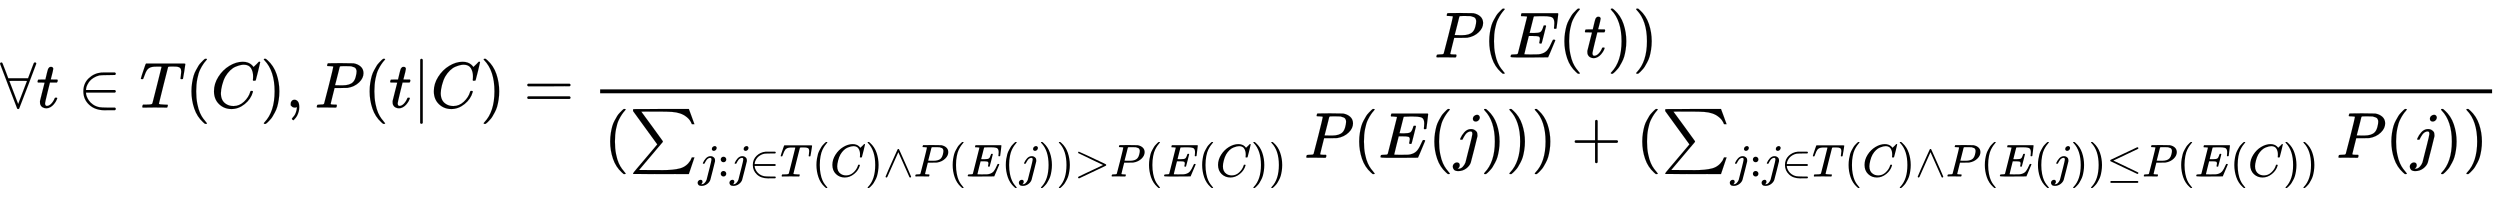
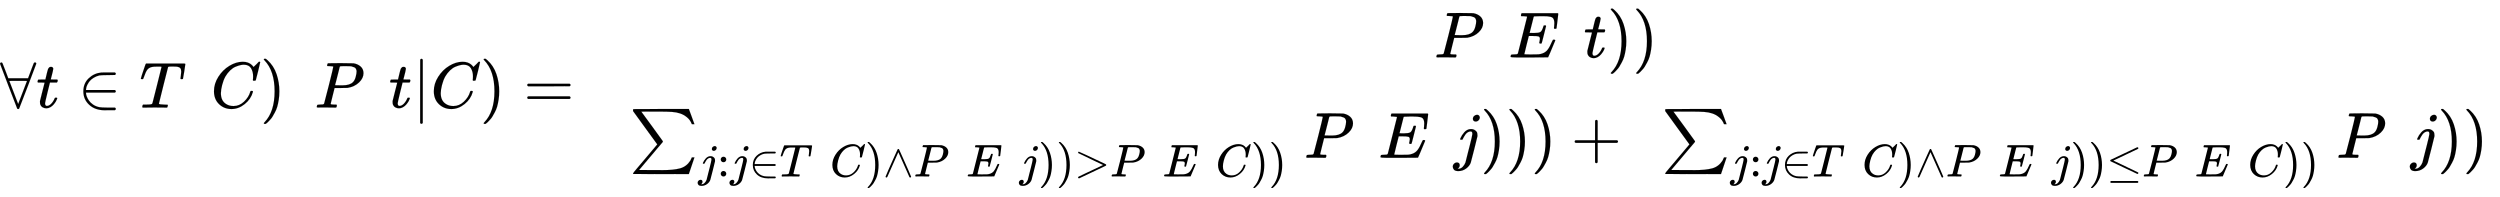
<svg xmlns="http://www.w3.org/2000/svg" xmlns:xlink="http://www.w3.org/1999/xlink" width="89.161ex" height="7.009ex" style="vertical-align: -3.171ex;" viewBox="0 -1652.5 38388.5 3017.9" role="img" focusable="false" aria-labelledby="MathJax-SVG-1-Title">
  <title id="MathJax-SVG-1-Title">{\displaystyle \forall t\in T(C),P(t|C)={\frac {P(E(t))}{(\sum _{j:j\in T(C)\land P(E(j))&gt;P(E(C))}P(E(j)))+(\sum _{j:j\in T(C)\land P(E(j))\leq P(E(C))}P(j))}}}</title>
  <defs aria-hidden="true">
    <path stroke-width="1" id="E1-MJMAIN-2200" d="M0 673Q0 684 7 689T20 694Q32 694 38 680T82 567L126 451H430L473 566Q483 593 494 622T512 668T519 685Q524 694 538 694Q556 692 556 674Q556 670 426 329T293 -15Q288 -22 278 -22T263 -15Q260 -11 131 328T0 673ZM414 410Q414 411 278 411T142 410L278 55L414 410Z" />
    <path stroke-width="1" id="E1-MJMATHI-74" d="M26 385Q19 392 19 395Q19 399 22 411T27 425Q29 430 36 430T87 431H140L159 511Q162 522 166 540T173 566T179 586T187 603T197 615T211 624T229 626Q247 625 254 615T261 596Q261 589 252 549T232 470L222 433Q222 431 272 431H323Q330 424 330 420Q330 398 317 385H210L174 240Q135 80 135 68Q135 26 162 26Q197 26 230 60T283 144Q285 150 288 151T303 153H307Q322 153 322 145Q322 142 319 133Q314 117 301 95T267 48T216 6T155 -11Q125 -11 98 4T59 56Q57 64 57 83V101L92 241Q127 382 128 383Q128 385 77 385H26Z" />
    <path stroke-width="1" id="E1-MJMAIN-2208" d="M84 250Q84 372 166 450T360 539Q361 539 377 539T419 540T469 540H568Q583 532 583 520Q583 511 570 501L466 500Q355 499 329 494Q280 482 242 458T183 409T147 354T129 306T124 272V270H568Q583 262 583 250T568 230H124V228Q124 207 134 177T167 112T231 48T328 7Q355 1 466 0H570Q583 -10 583 -20Q583 -32 568 -40H471Q464 -40 446 -40T417 -41Q262 -41 172 45Q84 127 84 250Z" />
    <path stroke-width="1" id="E1-MJMATHI-54" d="M40 437Q21 437 21 445Q21 450 37 501T71 602L88 651Q93 669 101 677H569H659Q691 677 697 676T704 667Q704 661 687 553T668 444Q668 437 649 437Q640 437 637 437T631 442L629 445Q629 451 635 490T641 551Q641 586 628 604T573 629Q568 630 515 631Q469 631 457 630T439 622Q438 621 368 343T298 60Q298 48 386 46Q418 46 427 45T436 36Q436 31 433 22Q429 4 424 1L422 0Q419 0 415 0Q410 0 363 1T228 2Q99 2 64 0H49Q43 6 43 9T45 27Q49 40 55 46H83H94Q174 46 189 55Q190 56 191 56Q196 59 201 76T241 233Q258 301 269 344Q339 619 339 625Q339 630 310 630H279Q212 630 191 624Q146 614 121 583T67 467Q60 445 57 441T43 437H40Z" />
-     <path stroke-width="1" id="E1-MJMAIN-28" d="M94 250Q94 319 104 381T127 488T164 576T202 643T244 695T277 729T302 750H315H319Q333 750 333 741Q333 738 316 720T275 667T226 581T184 443T167 250T184 58T225 -81T274 -167T316 -220T333 -241Q333 -250 318 -250H315H302L274 -226Q180 -141 137 -14T94 250Z" />
    <path stroke-width="1" id="E1-MJMATHI-43" d="M50 252Q50 367 117 473T286 641T490 704Q580 704 633 653Q642 643 648 636T656 626L657 623Q660 623 684 649Q691 655 699 663T715 679T725 690L740 705H746Q760 705 760 698Q760 694 728 561Q692 422 692 421Q690 416 687 415T669 413H653Q647 419 647 422Q647 423 648 429T650 449T651 481Q651 552 619 605T510 659Q484 659 454 652T382 628T299 572T226 479Q194 422 175 346T156 222Q156 108 232 58Q280 24 350 24Q441 24 512 92T606 240Q610 253 612 255T628 257Q648 257 648 248Q648 243 647 239Q618 132 523 55T319 -22Q206 -22 128 53T50 252Z" />
    <path stroke-width="1" id="E1-MJMAIN-29" d="M60 749L64 750Q69 750 74 750H86L114 726Q208 641 251 514T294 250Q294 182 284 119T261 12T224 -76T186 -143T145 -194T113 -227T90 -246Q87 -249 86 -250H74Q66 -250 63 -250T58 -247T55 -238Q56 -237 66 -225Q221 -64 221 250T66 725Q56 737 55 738Q55 746 60 749Z" />
-     <path stroke-width="1" id="E1-MJMAIN-2C" d="M78 35T78 60T94 103T137 121Q165 121 187 96T210 8Q210 -27 201 -60T180 -117T154 -158T130 -185T117 -194Q113 -194 104 -185T95 -172Q95 -168 106 -156T131 -126T157 -76T173 -3V9L172 8Q170 7 167 6T161 3T152 1T140 0Q113 0 96 17Z" />
    <path stroke-width="1" id="E1-MJMATHI-50" d="M287 628Q287 635 230 637Q206 637 199 638T192 648Q192 649 194 659Q200 679 203 681T397 683Q587 682 600 680Q664 669 707 631T751 530Q751 453 685 389Q616 321 507 303Q500 302 402 301H307L277 182Q247 66 247 59Q247 55 248 54T255 50T272 48T305 46H336Q342 37 342 35Q342 19 335 5Q330 0 319 0Q316 0 282 1T182 2Q120 2 87 2T51 1Q33 1 33 11Q33 13 36 25Q40 41 44 43T67 46Q94 46 127 49Q141 52 146 61Q149 65 218 339T287 628ZM645 554Q645 567 643 575T634 597T609 619T560 635Q553 636 480 637Q463 637 445 637T416 636T404 636Q391 635 386 627Q384 621 367 550T332 412T314 344Q314 342 395 342H407H430Q542 342 590 392Q617 419 631 471T645 554Z" />
    <path stroke-width="1" id="E1-MJMAIN-7C" d="M139 -249H137Q125 -249 119 -235V251L120 737Q130 750 139 750Q152 750 159 735V-235Q151 -249 141 -249H139Z" />
    <path stroke-width="1" id="E1-MJMAIN-3D" d="M56 347Q56 360 70 367H707Q722 359 722 347Q722 336 708 328L390 327H72Q56 332 56 347ZM56 153Q56 168 72 173H708Q722 163 722 153Q722 140 707 133H70Q56 140 56 153Z" />
    <path stroke-width="1" id="E1-MJMATHI-45" d="M492 213Q472 213 472 226Q472 230 477 250T482 285Q482 316 461 323T364 330H312Q311 328 277 192T243 52Q243 48 254 48T334 46Q428 46 458 48T518 61Q567 77 599 117T670 248Q680 270 683 272Q690 274 698 274Q718 274 718 261Q613 7 608 2Q605 0 322 0H133Q31 0 31 11Q31 13 34 25Q38 41 42 43T65 46Q92 46 125 49Q139 52 144 61Q146 66 215 342T285 622Q285 629 281 629Q273 632 228 634H197Q191 640 191 642T193 659Q197 676 203 680H757Q764 676 764 669Q764 664 751 557T737 447Q735 440 717 440H705Q698 445 698 453L701 476Q704 500 704 528Q704 558 697 578T678 609T643 625T596 632T532 634H485Q397 633 392 631Q388 629 386 622Q385 619 355 499T324 377Q347 376 372 376H398Q464 376 489 391T534 472Q538 488 540 490T557 493Q562 493 565 493T570 492T572 491T574 487T577 483L544 351Q511 218 508 216Q505 213 492 213Z" />
    <path stroke-width="1" id="E1-MJSZ1-2211" d="M61 748Q64 750 489 750H913L954 640Q965 609 976 579T993 533T999 516H979L959 517Q936 579 886 621T777 682Q724 700 655 705T436 710H319Q183 710 183 709Q186 706 348 484T511 259Q517 250 513 244L490 216Q466 188 420 134T330 27L149 -187Q149 -188 362 -188Q388 -188 436 -188T506 -189Q679 -189 778 -162T936 -43Q946 -27 959 6H999L913 -249L489 -250Q65 -250 62 -248Q56 -246 56 -239Q56 -234 118 -161Q186 -81 245 -11L428 206Q428 207 242 462L57 717L56 728Q56 744 61 748Z" />
    <path stroke-width="1" id="E1-MJMATHI-6A" d="M297 596Q297 627 318 644T361 661Q378 661 389 651T403 623Q403 595 384 576T340 557Q322 557 310 567T297 596ZM288 376Q288 405 262 405Q240 405 220 393T185 362T161 325T144 293L137 279Q135 278 121 278H107Q101 284 101 286T105 299Q126 348 164 391T252 441Q253 441 260 441T272 442Q296 441 316 432Q341 418 354 401T367 348V332L318 133Q267 -67 264 -75Q246 -125 194 -164T75 -204Q25 -204 7 -183T-12 -137Q-12 -110 7 -91T53 -71Q70 -71 82 -81T95 -112Q95 -148 63 -167Q69 -168 77 -168Q111 -168 139 -140T182 -74L193 -32Q204 11 219 72T251 197T278 308T289 365Q289 372 288 376Z" />
    <path stroke-width="1" id="E1-MJMAIN-3A" d="M78 370Q78 394 95 412T138 430Q162 430 180 414T199 371Q199 346 182 328T139 310T96 327T78 370ZM78 60Q78 84 95 102T138 120Q162 120 180 104T199 61Q199 36 182 18T139 0T96 17T78 60Z" />
    <path stroke-width="1" id="E1-MJMAIN-2227" d="M318 591Q325 598 333 598Q344 598 348 591Q349 590 414 445T545 151T611 -4Q609 -22 591 -22Q588 -22 586 -21T581 -20T577 -17T575 -13T572 -9T570 -4L333 528L96 -4Q87 -20 80 -21Q78 -22 75 -22Q57 -22 55 -4Q55 2 120 150T251 444T318 591Z" />
    <path stroke-width="1" id="E1-MJMAIN-3E" d="M84 520Q84 528 88 533T96 539L99 540Q106 540 253 471T544 334L687 265Q694 260 694 250T687 235Q685 233 395 96L107 -40H101Q83 -38 83 -20Q83 -19 83 -17Q82 -10 98 -1Q117 9 248 71Q326 108 378 132L626 250L378 368Q90 504 86 509Q84 513 84 520Z" />
    <path stroke-width="1" id="E1-MJMAIN-2B" d="M56 237T56 250T70 270H369V420L370 570Q380 583 389 583Q402 583 409 568V270H707Q722 262 722 250T707 230H409V-68Q401 -82 391 -82H389H387Q375 -82 369 -68V230H70Q56 237 56 250Z" />
    <path stroke-width="1" id="E1-MJMAIN-2264" d="M674 636Q682 636 688 630T694 615T687 601Q686 600 417 472L151 346L399 228Q687 92 691 87Q694 81 694 76Q694 58 676 56H670L382 192Q92 329 90 331Q83 336 83 348Q84 359 96 365Q104 369 382 500T665 634Q669 636 674 636ZM84 -118Q84 -108 99 -98H678Q694 -104 694 -118Q694 -130 679 -138H98Q84 -131 84 -118Z" />
  </defs>
  <g stroke="currentColor" fill="currentColor" stroke-width="0" transform="matrix(1 0 0 -1 0 0)" aria-hidden="true">
    <use xlink:href="#E1-MJMAIN-2200" x="0" y="0" />
    <use xlink:href="#E1-MJMATHI-74" x="556" y="0" />
    <use xlink:href="#E1-MJMAIN-2208" x="1195" y="0" />
    <use xlink:href="#E1-MJMATHI-54" x="2141" y="0" />
    <use xlink:href="#E1-MJMAIN-28" x="2845" y="0" />
    <use xlink:href="#E1-MJMATHI-43" x="3235" y="0" />
    <use xlink:href="#E1-MJMAIN-29" x="3995" y="0" />
    <use xlink:href="#E1-MJMAIN-2C" x="4385" y="0" />
    <use xlink:href="#E1-MJMATHI-50" x="4830" y="0" />
    <use xlink:href="#E1-MJMAIN-28" x="5581" y="0" />
    <use xlink:href="#E1-MJMATHI-74" x="5971" y="0" />
    <use xlink:href="#E1-MJMAIN-7C" x="6332" y="0" />
    <use xlink:href="#E1-MJMATHI-43" x="6611" y="0" />
    <use xlink:href="#E1-MJMAIN-29" x="7371" y="0" />
    <use xlink:href="#E1-MJMAIN-3D" x="8039" y="0" />
    <g transform="translate(9095,0)">
      <g transform="translate(120,0)">
-         <rect stroke="none" width="29053" height="60" x="0" y="220" />
        <g transform="translate(12808,770)">
          <use xlink:href="#E1-MJMATHI-50" x="0" y="0" />
          <use xlink:href="#E1-MJMAIN-28" x="751" y="0" />
          <use xlink:href="#E1-MJMATHI-45" x="1141" y="0" />
          <use xlink:href="#E1-MJMAIN-28" x="1905" y="0" />
          <use xlink:href="#E1-MJMATHI-74" x="2295" y="0" />
          <use xlink:href="#E1-MJMAIN-29" x="2656" y="0" />
          <use xlink:href="#E1-MJMAIN-29" x="3046" y="0" />
        </g>
        <g transform="translate(60,-771)">
          <use xlink:href="#E1-MJMAIN-28" x="0" y="0" />
          <g transform="translate(389,0)">
            <use xlink:href="#E1-MJSZ1-2211" x="0" y="0" />
            <g transform="translate(1056,-287)">
              <use transform="scale(0.707)" xlink:href="#E1-MJMATHI-6A" x="0" y="0" />
              <use transform="scale(0.707)" xlink:href="#E1-MJMAIN-3A" x="412" y="0" />
              <use transform="scale(0.707)" xlink:href="#E1-MJMATHI-6A" x="691" y="0" />
              <use transform="scale(0.707)" xlink:href="#E1-MJMAIN-2208" x="1103" y="0" />
              <use transform="scale(0.707)" xlink:href="#E1-MJMATHI-54" x="1771" y="0" />
              <use transform="scale(0.707)" xlink:href="#E1-MJMAIN-28" x="2475" y="0" />
              <use transform="scale(0.707)" xlink:href="#E1-MJMATHI-43" x="2865" y="0" />
              <use transform="scale(0.707)" xlink:href="#E1-MJMAIN-29" x="3625" y="0" />
              <use transform="scale(0.707)" xlink:href="#E1-MJMAIN-2227" x="4015" y="0" />
              <use transform="scale(0.707)" xlink:href="#E1-MJMATHI-50" x="4682" y="0" />
              <use transform="scale(0.707)" xlink:href="#E1-MJMAIN-28" x="5434" y="0" />
              <use transform="scale(0.707)" xlink:href="#E1-MJMATHI-45" x="5823" y="0" />
              <use transform="scale(0.707)" xlink:href="#E1-MJMAIN-28" x="6588" y="0" />
              <use transform="scale(0.707)" xlink:href="#E1-MJMATHI-6A" x="6977" y="0" />
              <use transform="scale(0.707)" xlink:href="#E1-MJMAIN-29" x="7390" y="0" />
              <use transform="scale(0.707)" xlink:href="#E1-MJMAIN-29" x="7779" y="0" />
              <use transform="scale(0.707)" xlink:href="#E1-MJMAIN-3E" x="8169" y="0" />
              <use transform="scale(0.707)" xlink:href="#E1-MJMATHI-50" x="8947" y="0" />
              <use transform="scale(0.707)" xlink:href="#E1-MJMAIN-28" x="9699" y="0" />
              <use transform="scale(0.707)" xlink:href="#E1-MJMATHI-45" x="10088" y="0" />
              <use transform="scale(0.707)" xlink:href="#E1-MJMAIN-28" x="10853" y="0" />
              <use transform="scale(0.707)" xlink:href="#E1-MJMATHI-43" x="11242" y="0" />
              <use transform="scale(0.707)" xlink:href="#E1-MJMAIN-29" x="12003" y="0" />
              <use transform="scale(0.707)" xlink:href="#E1-MJMAIN-29" x="12392" y="0" />
            </g>
          </g>
          <use xlink:href="#E1-MJMATHI-50" x="10750" y="0" />
          <use xlink:href="#E1-MJMAIN-28" x="11502" y="0" />
          <use xlink:href="#E1-MJMATHI-45" x="11891" y="0" />
          <use xlink:href="#E1-MJMAIN-28" x="12656" y="0" />
          <use xlink:href="#E1-MJMATHI-6A" x="13045" y="0" />
          <use xlink:href="#E1-MJMAIN-29" x="13458" y="0" />
          <use xlink:href="#E1-MJMAIN-29" x="13847" y="0" />
          <use xlink:href="#E1-MJMAIN-29" x="14237" y="0" />
          <use xlink:href="#E1-MJMAIN-2B" x="14849" y="0" />
          <use xlink:href="#E1-MJMAIN-28" x="15849" y="0" />
          <g transform="translate(16239,0)">
            <use xlink:href="#E1-MJSZ1-2211" x="0" y="0" />
            <g transform="translate(1056,-287)">
              <use transform="scale(0.707)" xlink:href="#E1-MJMATHI-6A" x="0" y="0" />
              <use transform="scale(0.707)" xlink:href="#E1-MJMAIN-3A" x="412" y="0" />
              <use transform="scale(0.707)" xlink:href="#E1-MJMATHI-6A" x="691" y="0" />
              <use transform="scale(0.707)" xlink:href="#E1-MJMAIN-2208" x="1103" y="0" />
              <use transform="scale(0.707)" xlink:href="#E1-MJMATHI-54" x="1771" y="0" />
              <use transform="scale(0.707)" xlink:href="#E1-MJMAIN-28" x="2475" y="0" />
              <use transform="scale(0.707)" xlink:href="#E1-MJMATHI-43" x="2865" y="0" />
              <use transform="scale(0.707)" xlink:href="#E1-MJMAIN-29" x="3625" y="0" />
              <use transform="scale(0.707)" xlink:href="#E1-MJMAIN-2227" x="4015" y="0" />
              <use transform="scale(0.707)" xlink:href="#E1-MJMATHI-50" x="4682" y="0" />
              <use transform="scale(0.707)" xlink:href="#E1-MJMAIN-28" x="5434" y="0" />
              <use transform="scale(0.707)" xlink:href="#E1-MJMATHI-45" x="5823" y="0" />
              <use transform="scale(0.707)" xlink:href="#E1-MJMAIN-28" x="6588" y="0" />
              <use transform="scale(0.707)" xlink:href="#E1-MJMATHI-6A" x="6977" y="0" />
              <use transform="scale(0.707)" xlink:href="#E1-MJMAIN-29" x="7390" y="0" />
              <use transform="scale(0.707)" xlink:href="#E1-MJMAIN-29" x="7779" y="0" />
              <use transform="scale(0.707)" xlink:href="#E1-MJMAIN-2264" x="8169" y="0" />
              <use transform="scale(0.707)" xlink:href="#E1-MJMATHI-50" x="8947" y="0" />
              <use transform="scale(0.707)" xlink:href="#E1-MJMAIN-28" x="9699" y="0" />
              <use transform="scale(0.707)" xlink:href="#E1-MJMATHI-45" x="10088" y="0" />
              <use transform="scale(0.707)" xlink:href="#E1-MJMAIN-28" x="10853" y="0" />
              <use transform="scale(0.707)" xlink:href="#E1-MJMATHI-43" x="11242" y="0" />
              <use transform="scale(0.707)" xlink:href="#E1-MJMAIN-29" x="12003" y="0" />
              <use transform="scale(0.707)" xlink:href="#E1-MJMAIN-29" x="12392" y="0" />
            </g>
          </g>
          <use xlink:href="#E1-MJMATHI-50" x="26600" y="0" />
          <use xlink:href="#E1-MJMAIN-28" x="27352" y="0" />
          <use xlink:href="#E1-MJMATHI-6A" x="27741" y="0" />
          <use xlink:href="#E1-MJMAIN-29" x="28154" y="0" />
          <use xlink:href="#E1-MJMAIN-29" x="28543" y="0" />
        </g>
      </g>
    </g>
  </g>
</svg>